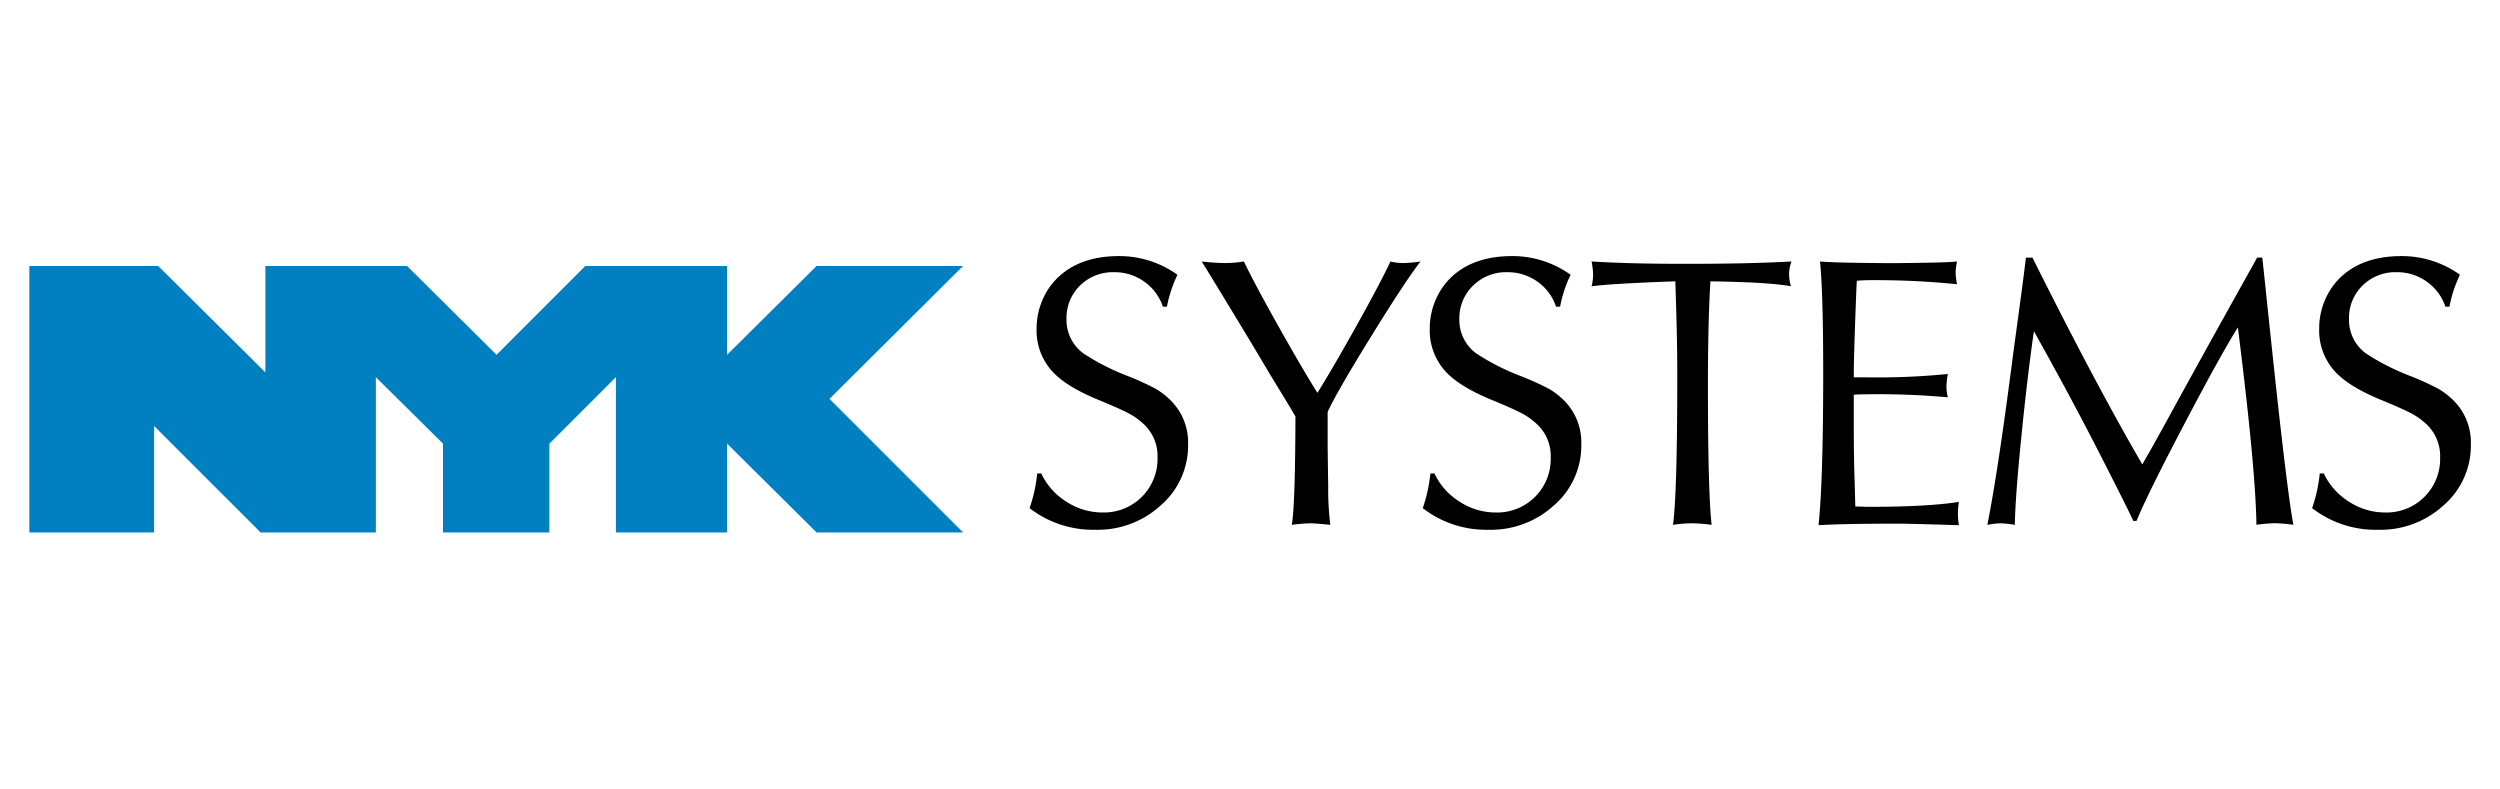
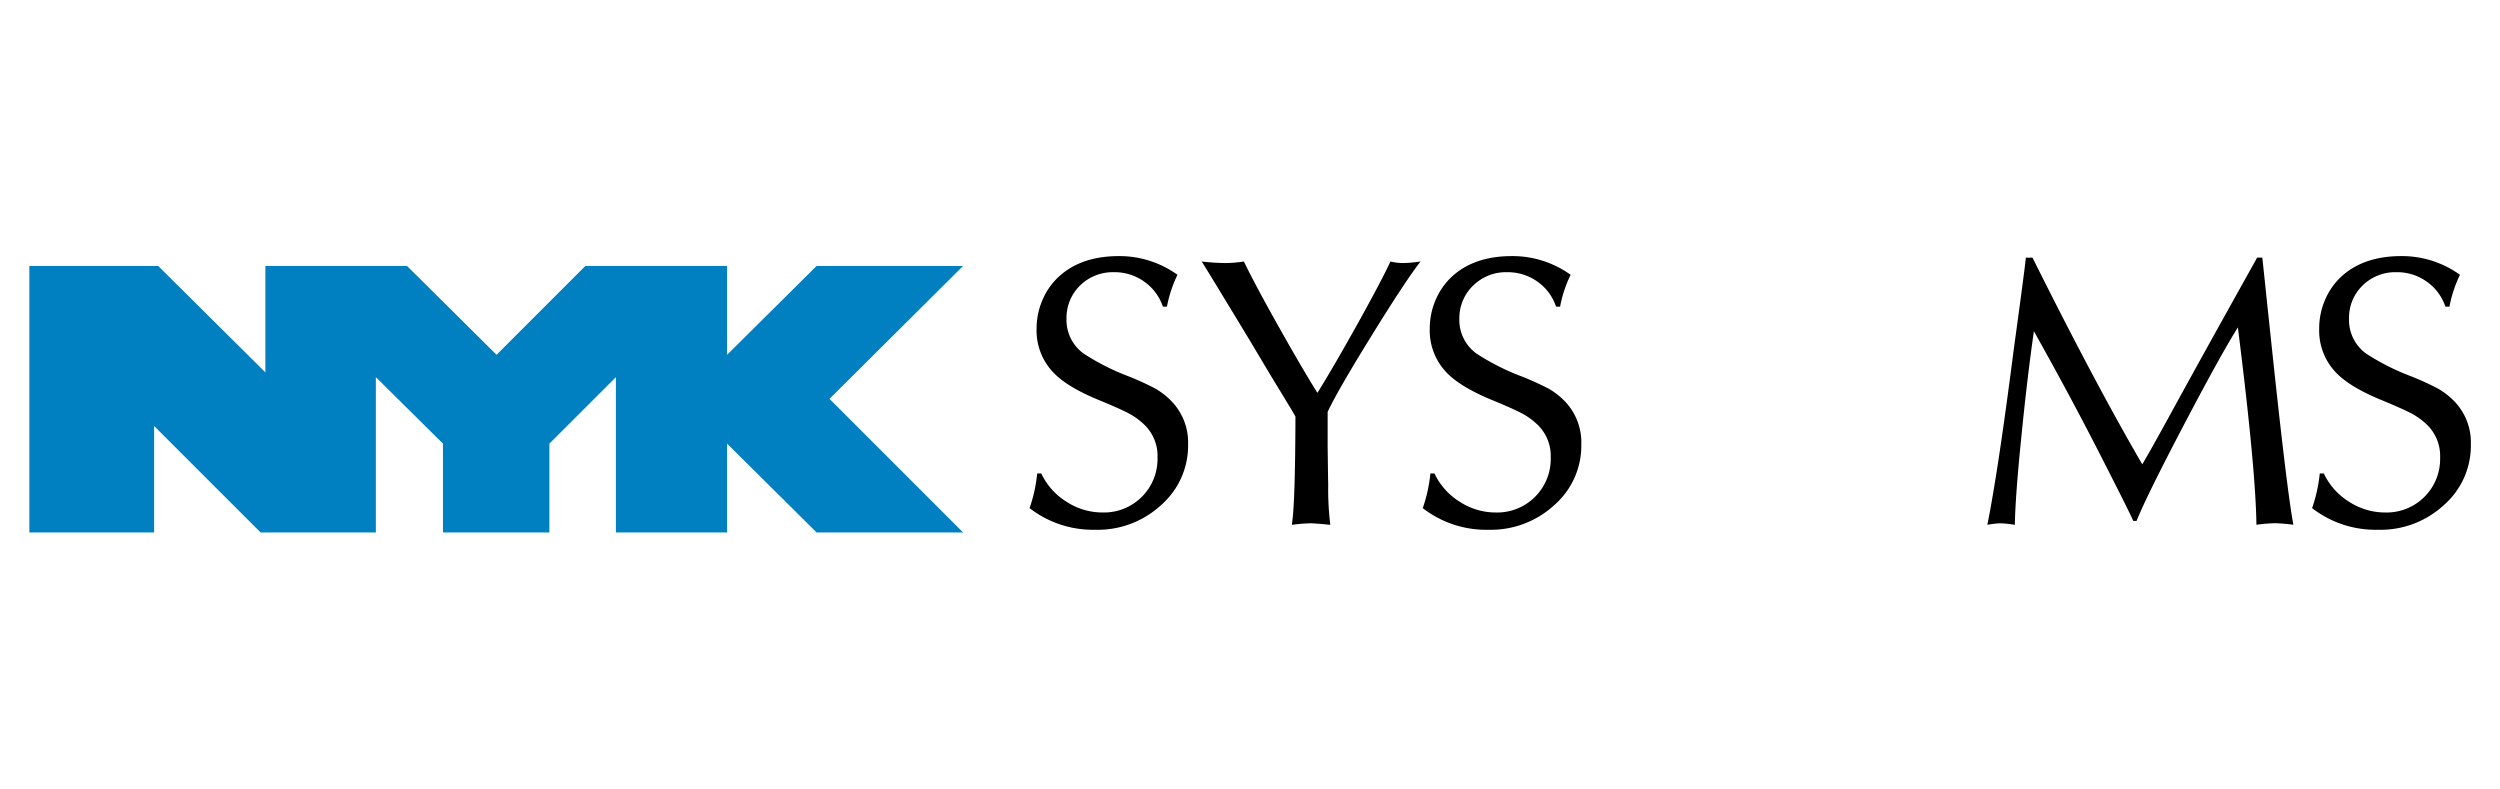
<svg xmlns="http://www.w3.org/2000/svg" width="615" height="194" viewBox="0 0 615 194">
  <defs>
    <style>.a{fill:none;}.b{clip-path:url(#a);}.c{fill:#007fc1;}.d{clip-path:url(#b);}</style>
    <clipPath id="a">
      <rect class="a" x="7.22" y="63.02" width="600.56" height="67.96" />
    </clipPath>
    <clipPath id="b">
      <rect class="a" x="7.22" y="63.02" width="600.56" height="67.96" />
    </clipPath>
  </defs>
  <rect class="a" width="615" height="194" />
  <g class="b">
    <polygon class="c" points="200.88 65.43 178.86 87.28 178.86 65.43 143.99 65.43 122.15 87.28 100.13 65.43 65.28 65.43 65.28 91.61 38.91 65.43 7.22 65.43 7.22 130.98 37.91 130.98 37.91 104.79 64.1 130.98 92.46 130.98 92.46 92.78 108.97 109.13 108.97 130.98 135.15 130.98 135.15 109.13 151.51 92.78 151.51 130.98 178.86 130.98 178.86 109.13 200.88 130.98 236.91 130.98 204.05 98.12 236.91 65.43 200.88 65.43" />
    <g class="d">
      <path d="M287.07,75.44h-1a12.28,12.28,0,0,0-4.62-6.18,12.47,12.47,0,0,0-7.37-2.3,11.49,11.49,0,0,0-8.25,3.14,11.14,11.14,0,0,0-3.47,8.29,10.2,10.2,0,0,0,4.23,8.6,56.92,56.92,0,0,0,10.89,5.53,66.72,66.72,0,0,1,6.8,3.11A18,18,0,0,1,288,98.51a14.56,14.56,0,0,1,4.27,10.81,19.42,19.42,0,0,1-6.72,15,22.93,22.93,0,0,1-16.12,6A25.42,25.42,0,0,1,253.28,125a37.25,37.25,0,0,0,1.87-8.53h1a16.41,16.41,0,0,0,6.15,6.92,16.18,16.18,0,0,0,8.83,2.68,13.18,13.18,0,0,0,13.62-13.53,10.64,10.64,0,0,0-3.38-8.19,16.91,16.91,0,0,0-3.55-2.58q-1.83-1-6.89-3.11-7.5-3-11.06-6.3A14.89,14.89,0,0,1,255,80.87a17.88,17.88,0,0,1,1.63-7.49,16.6,16.6,0,0,1,4.56-5.95Q266.55,63,275.23,63a24.48,24.48,0,0,1,14.43,4.6,31.33,31.33,0,0,0-2.59,7.82" />
      <path d="M324.11,96.6q3.7-5.91,9.81-16.86c4.06-7.3,6.77-12.45,8.12-15.41a13.54,13.54,0,0,0,3.1.38,32.65,32.65,0,0,0,4.31-.38q-3.75,4.82-12.18,18.47T326.6,101.34v3.19c0,1.85,0,3.61,0,5.29.07,5.16.11,8.34.14,9.49a71.29,71.29,0,0,0,.52,9.8c-2.59-.26-4.23-.38-4.92-.38a41.31,41.31,0,0,0-4.56.38q.84-4.7.9-26.64l-1.08-1.87-5-8.22-5.15-8.63q-10.29-17-11.83-19.42a56.22,56.22,0,0,0,5.71.38,30.67,30.67,0,0,0,4.66-.38c2,4.12,5,9.71,8.94,16.7s7,12.19,9.13,15.57" />
      <path d="M383.79,75.44h-1a12.26,12.26,0,0,0-4.61-6.18,12.52,12.52,0,0,0-7.38-2.3,11.52,11.52,0,0,0-8.25,3.14A11.14,11.14,0,0,0,359,78.39a10.18,10.18,0,0,0,4.23,8.6,56.92,56.92,0,0,0,10.89,5.53A69.35,69.35,0,0,1,381,95.63a17.94,17.94,0,0,1,3.75,2.88A14.56,14.56,0,0,1,389,109.32a19.39,19.39,0,0,1-6.72,15,23,23,0,0,1-16.12,6A25.43,25.43,0,0,1,350,125a37.89,37.89,0,0,0,1.88-8.53h1a16.35,16.35,0,0,0,6.15,6.92,16.13,16.13,0,0,0,8.82,2.68,13.18,13.18,0,0,0,13.63-13.53,10.68,10.68,0,0,0-3.38-8.19,17,17,0,0,0-3.56-2.58q-1.83-1-6.88-3.11c-5-2-8.69-4.12-11.07-6.3a14.92,14.92,0,0,1-4.87-11.52,17.73,17.73,0,0,1,1.64-7.49,16.69,16.69,0,0,1,4.55-5.95Q363.26,63,371.94,63a24.44,24.44,0,0,1,14.43,4.6,30.89,30.89,0,0,0-2.58,7.82" />
-       <path d="M420.77,69.21q-.61,9.66-.62,25.42,0,26.27.91,34.48a40.62,40.62,0,0,0-4.94-.38,31.66,31.66,0,0,0-4.56.38q1.06-7.92,1.05-37.1,0-9-.48-22.8l-1.54.05q-14.65.55-19.06,1.17a12.7,12.7,0,0,0,.38-2.82,20.18,20.18,0,0,0-.38-3.29q9.39.6,23.46.58,15.58,0,25.72-.58a9.13,9.13,0,0,0-.6,3.11,11.42,11.42,0,0,0,.46,3q-5.07-1-19.8-1.22" />
-       <path d="M447.73,64.32c1.94.22,7.69.35,17.27.42,9.35-.07,14.83-.2,16.43-.42a15.53,15.53,0,0,0-.35,2.72,17.88,17.88,0,0,0,.35,2.88,201.33,201.33,0,0,0-21.45-1c-1,0-2.07.05-3.19.14-.07.68-.22,4.43-.46,11.22-.2,6.1-.29,9.62-.29,10.55,0,.32,0,1,0,2,1,0,2.18,0,3.47,0A173.93,173.93,0,0,0,479.17,92a19.84,19.84,0,0,0-.35,3.15,11.66,11.66,0,0,0,.35,2.59A189.5,189.5,0,0,0,459.32,97c-.82,0-1.91,0-3.29.1v6.42q0,9.3.19,14.18c.1,3.41.15,5.72.19,6.9,1.16,0,2.25.08,3.29.08q14.55,0,22.19-1.21a18.19,18.19,0,0,0-.24,2.86,18.91,18.91,0,0,0,.24,2.87l-1.5-.05c-7.41-.22-11.85-.33-13.29-.33-9,0-15.6.12-19.74.38q1.14-10.62,1.15-37.51,0-19.47-.78-27.32" />
      <path d="M498.37,63.39H500q15.4,30.9,27,50.84,2.22-3.75,6.95-12.4,8.31-15.19,20.5-37l.8-1.46h1.27q.19,1.59,1.18,11.12l1.26,11.87q3.66,34.53,5.21,42.73a43.38,43.38,0,0,0-4.54-.38,40.82,40.82,0,0,0-4.55.38q-.16-13.22-4.32-46.62l-.24-1.93q-4.18,6.63-13.34,24.09t-11.59,23.52h-.8q-1.08-2.49-9.25-18.46Q508.93,96.86,501.19,83l-.85-1.54Q498.66,93.2,497.2,108c-1,9.89-1.48,16.92-1.55,21.11a28,28,0,0,0-3.51-.38,19.76,19.76,0,0,0-3.25.38q2.69-13.47,6.48-43.05,2.53-18.39,3-22.67" />
      <path d="M602.57,75.44h-1a12.34,12.34,0,0,0-4.62-6.18,12.48,12.48,0,0,0-7.38-2.3,11.48,11.48,0,0,0-8.24,3.14,11.1,11.1,0,0,0-3.47,8.29,10.19,10.19,0,0,0,4.22,8.6A57.24,57.24,0,0,0,593,92.52a68.24,68.24,0,0,1,6.81,3.11,18.21,18.21,0,0,1,3.75,2.88,14.52,14.52,0,0,1,4.27,10.81,19.39,19.39,0,0,1-6.72,15,22.91,22.91,0,0,1-16.11,6A25.44,25.44,0,0,1,568.78,125a37.35,37.35,0,0,0,1.88-8.53h1a16.41,16.41,0,0,0,6.15,6.92,16.19,16.19,0,0,0,8.84,2.68,13.17,13.17,0,0,0,13.62-13.53,10.71,10.71,0,0,0-3.37-8.19,17.49,17.49,0,0,0-3.56-2.58c-1.23-.66-3.52-1.7-6.9-3.11q-7.49-3-11.06-6.3a14.91,14.91,0,0,1-4.86-11.52,17.72,17.72,0,0,1,1.63-7.49,16.58,16.58,0,0,1,4.55-5.95Q582.07,63,590.73,63a24.41,24.41,0,0,1,14.42,4.6,31.29,31.29,0,0,0-2.58,7.82" />
    </g>
  </g>
</svg>